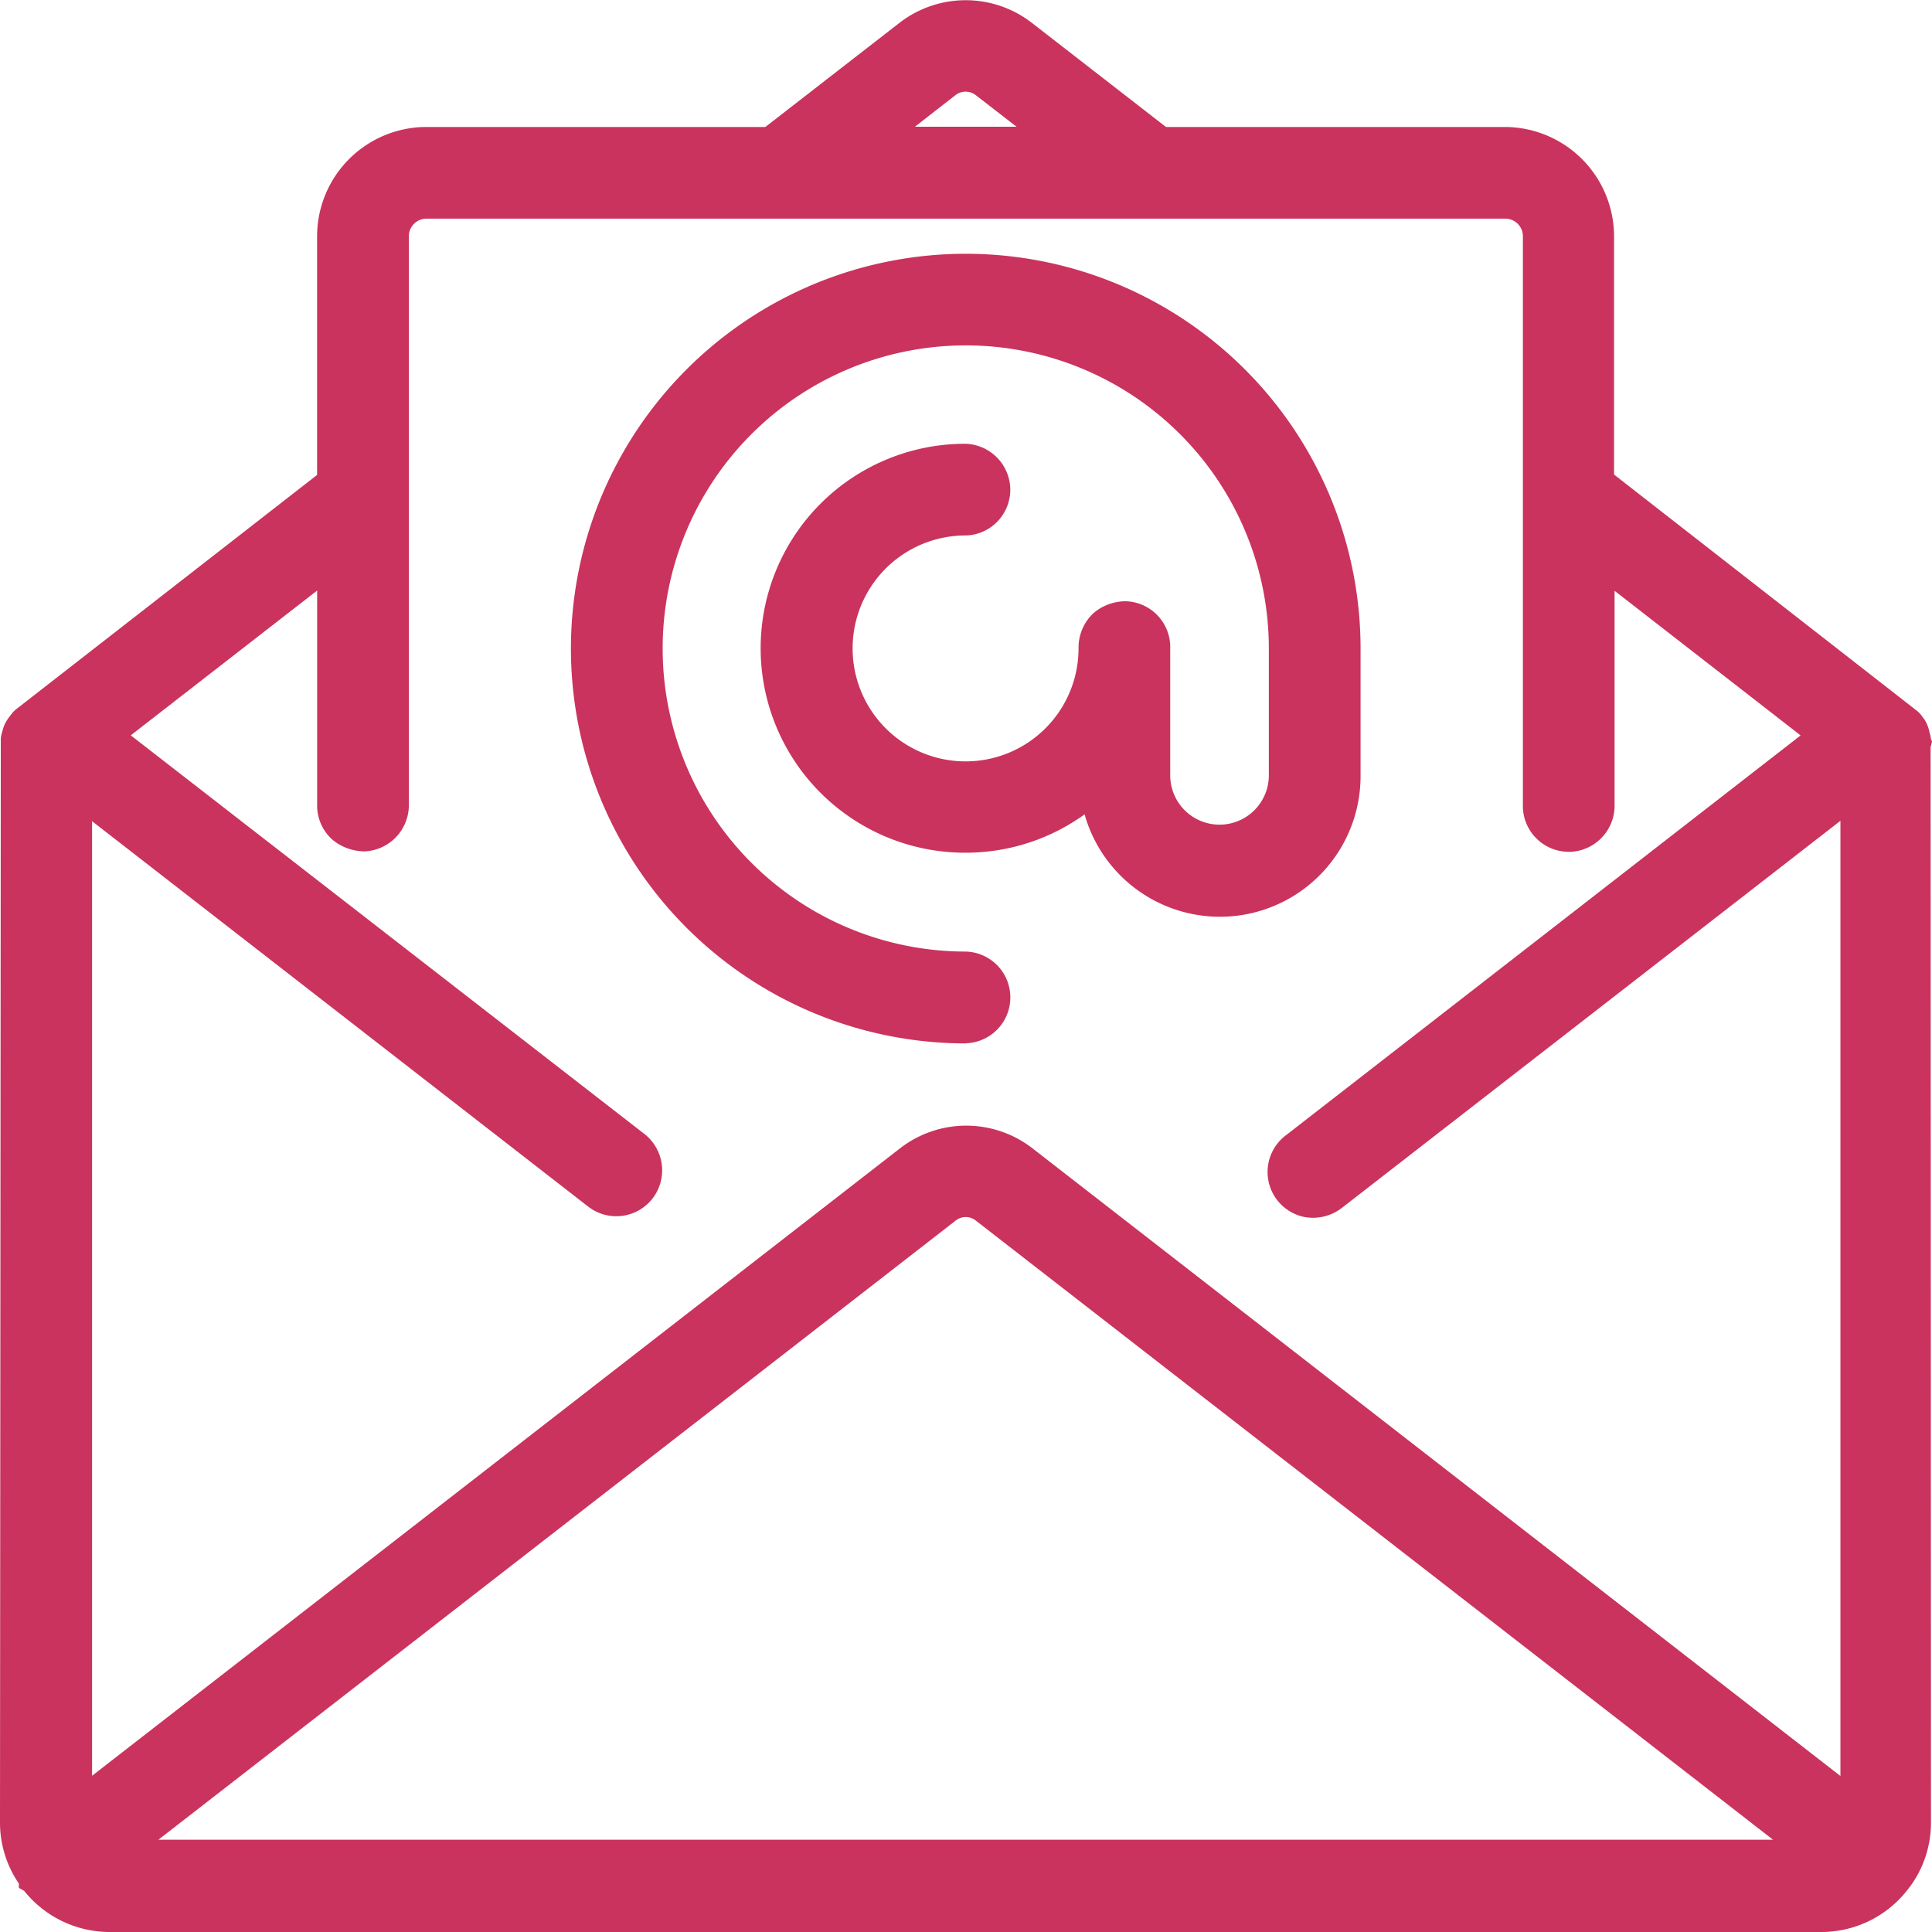
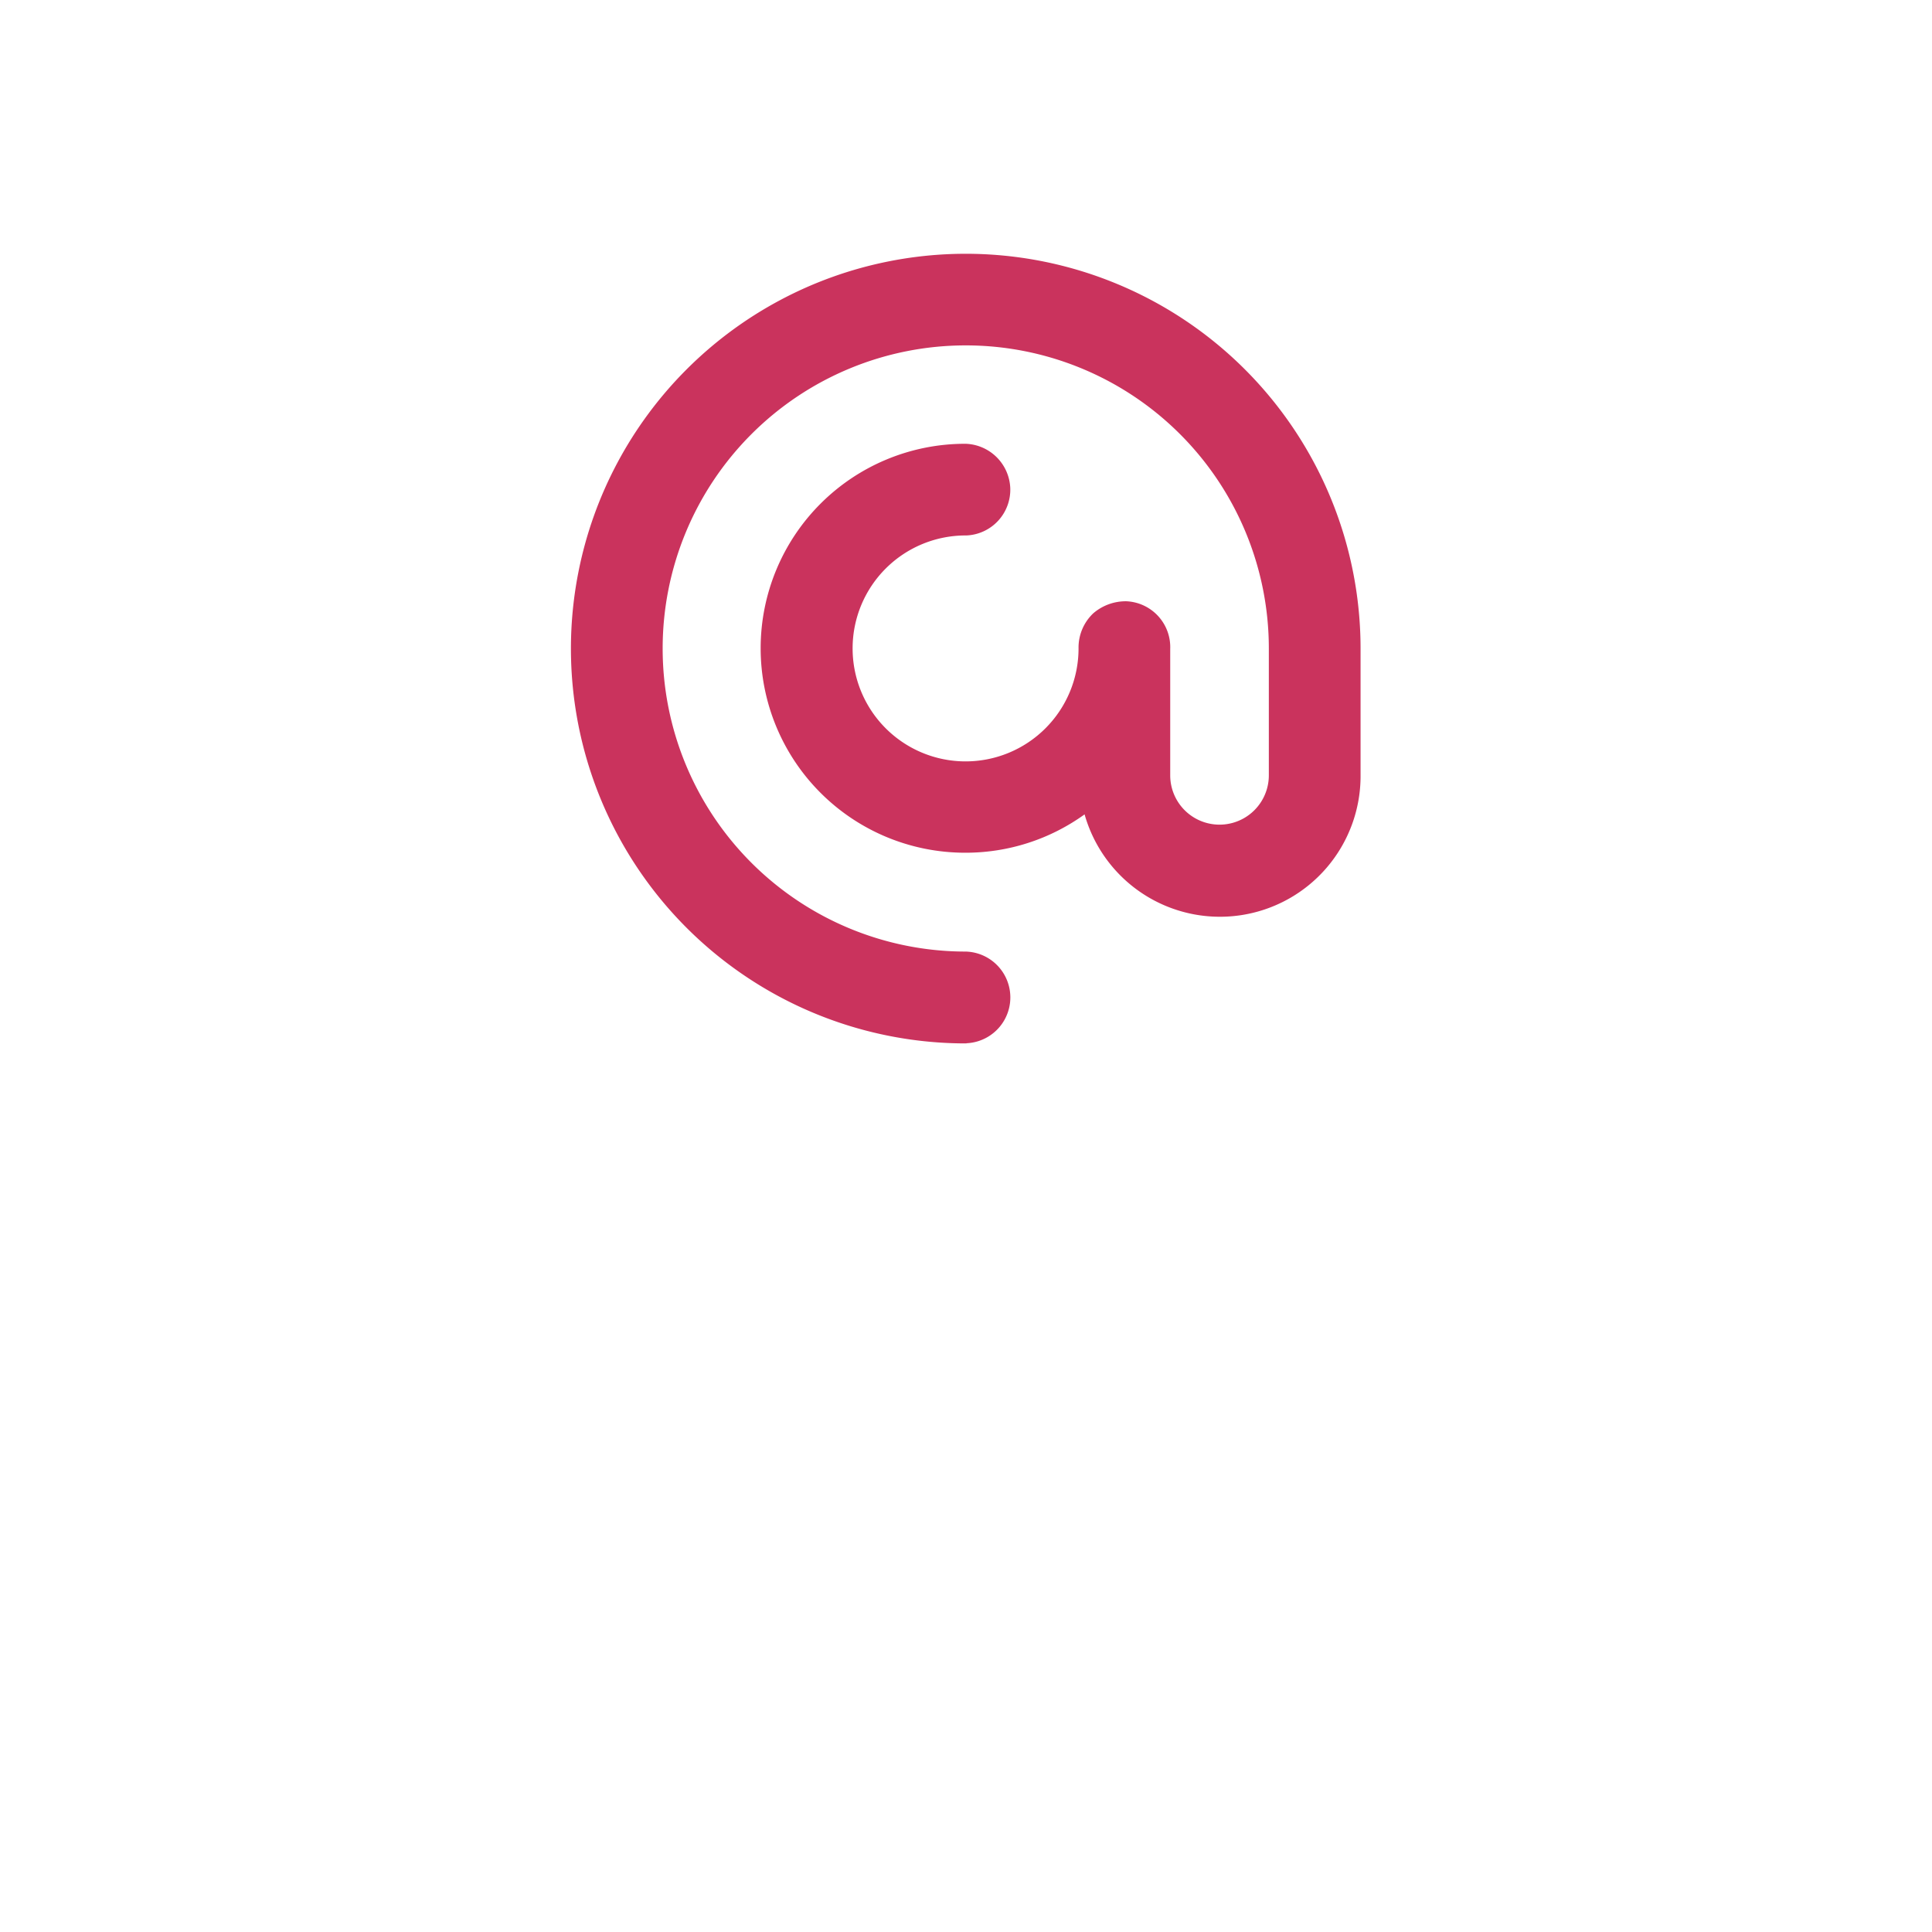
<svg xmlns="http://www.w3.org/2000/svg" width="34.205" height="34.201" viewBox="0 0 34.205 34.201">
  <defs>
    <style>.a{fill:#ca335d;}</style>
  </defs>
  <g transform="translate(-1166.424 -446.817)">
-     <path class="a" d="M1200.629,459.944l-.02-.049a.5.5,0,0,0-.023-.11.736.736,0,0,0-.053-.162.56.56,0,0,0-.075-.117.454.454,0,0,0-.09-.1L1195,455.219V451a1.939,1.939,0,0,0-1.928-1.935h-6.005l-2.369-1.839a1.913,1.913,0,0,0-2.355,0l-2.369,1.839h-6a1.937,1.937,0,0,0-1.936,1.935v4.225l-5.339,4.157a.6.6,0,0,0-.1.115.676.676,0,0,0-.093.147.7.7,0,0,0-.04.12.547.547,0,0,0-.028.132l-.014,19.192a1.906,1.906,0,0,0,.334,1.076l0,.077.093.052a1.94,1.94,0,0,0,1.5.729h30.329a1.932,1.932,0,0,0,1.5-.727l.073-.094.006-.009h0a1.912,1.912,0,0,0,.352-1.1l-.007-19.044Zm-18.007-10.883.717-.559,0,0a.293.293,0,0,1,.361,0l.722.559Zm-4.639,18.967a.817.817,0,0,0-.144-1.13l-9.1-7.062,3.3-2.564v3.839a.811.811,0,0,0,.263.566.9.9,0,0,0,.582.213.82.82,0,0,0,.778-.788V451a.313.313,0,0,1,.312-.312h19.1a.312.312,0,0,1,.312.312v10.12a.814.814,0,0,0,.809.778h.036a.818.818,0,0,0,.778-.788v-3.833l3.294,2.56-9.1,7.07a.813.813,0,0,0,.341,1.461.842.842,0,0,0,.648-.174l8.816-6.845v16.911l-14.3-11.109a1.913,1.913,0,0,0-2.354,0l-14.3,11.105v-16.9l8.8,6.836A.813.813,0,0,0,1177.983,468.028Zm5.359.4a.286.286,0,0,1,.36,0l14.112,10.96h-28.585Zm16.967-8.692h0Z" />
    <path class="a" d="M1183.533,465.287a.812.812,0,0,0-.011-1.623,5.366,5.366,0,1,1,5.366-5.366v2.246a.873.873,0,1,1-1.746,0v-2.237a.813.813,0,0,0-.778-.845.884.884,0,0,0-.584.213.835.835,0,0,0-.261.622,2,2,0,1,1-1.987-2,.811.811,0,0,0,.778-.845.819.819,0,0,0-.787-.778h-.007a3.62,3.62,0,0,0-.01,7.24h.009a3.6,3.6,0,0,0,2.111-.679,2.49,2.49,0,0,0,4.886-.7V458.3a6.99,6.99,0,1,0-6.979,6.99Z" />
  </g>
</svg>